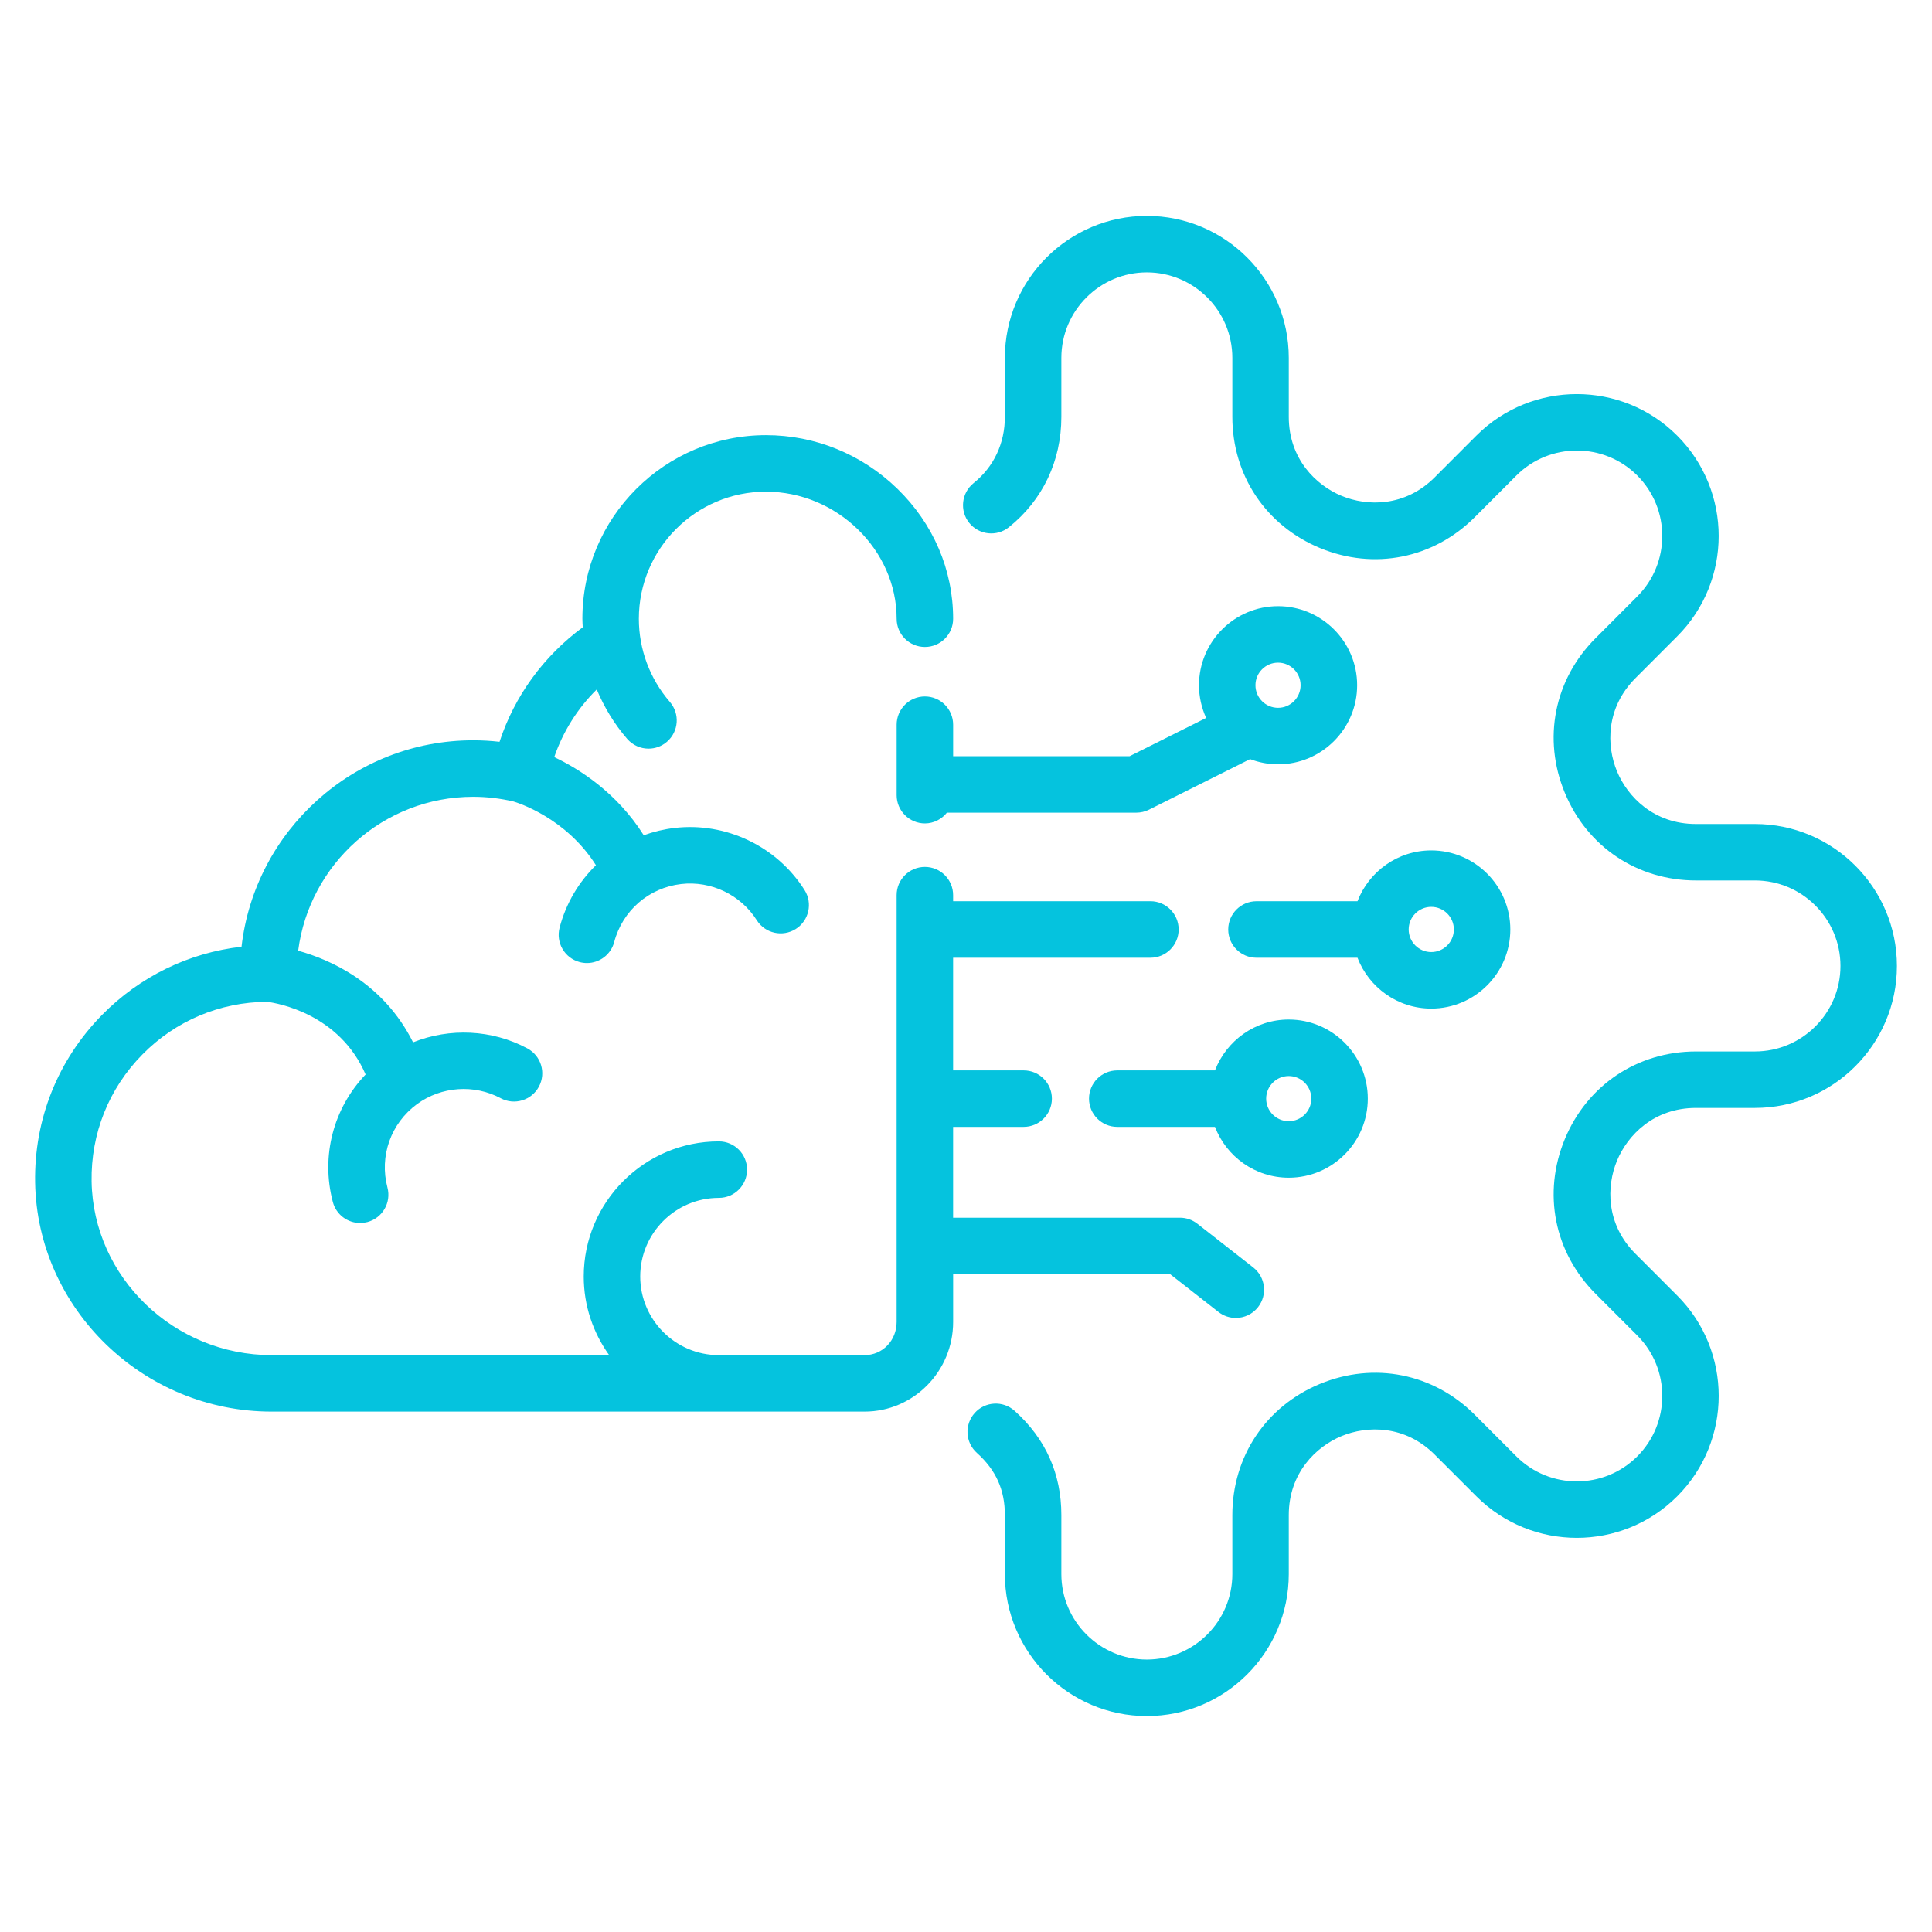
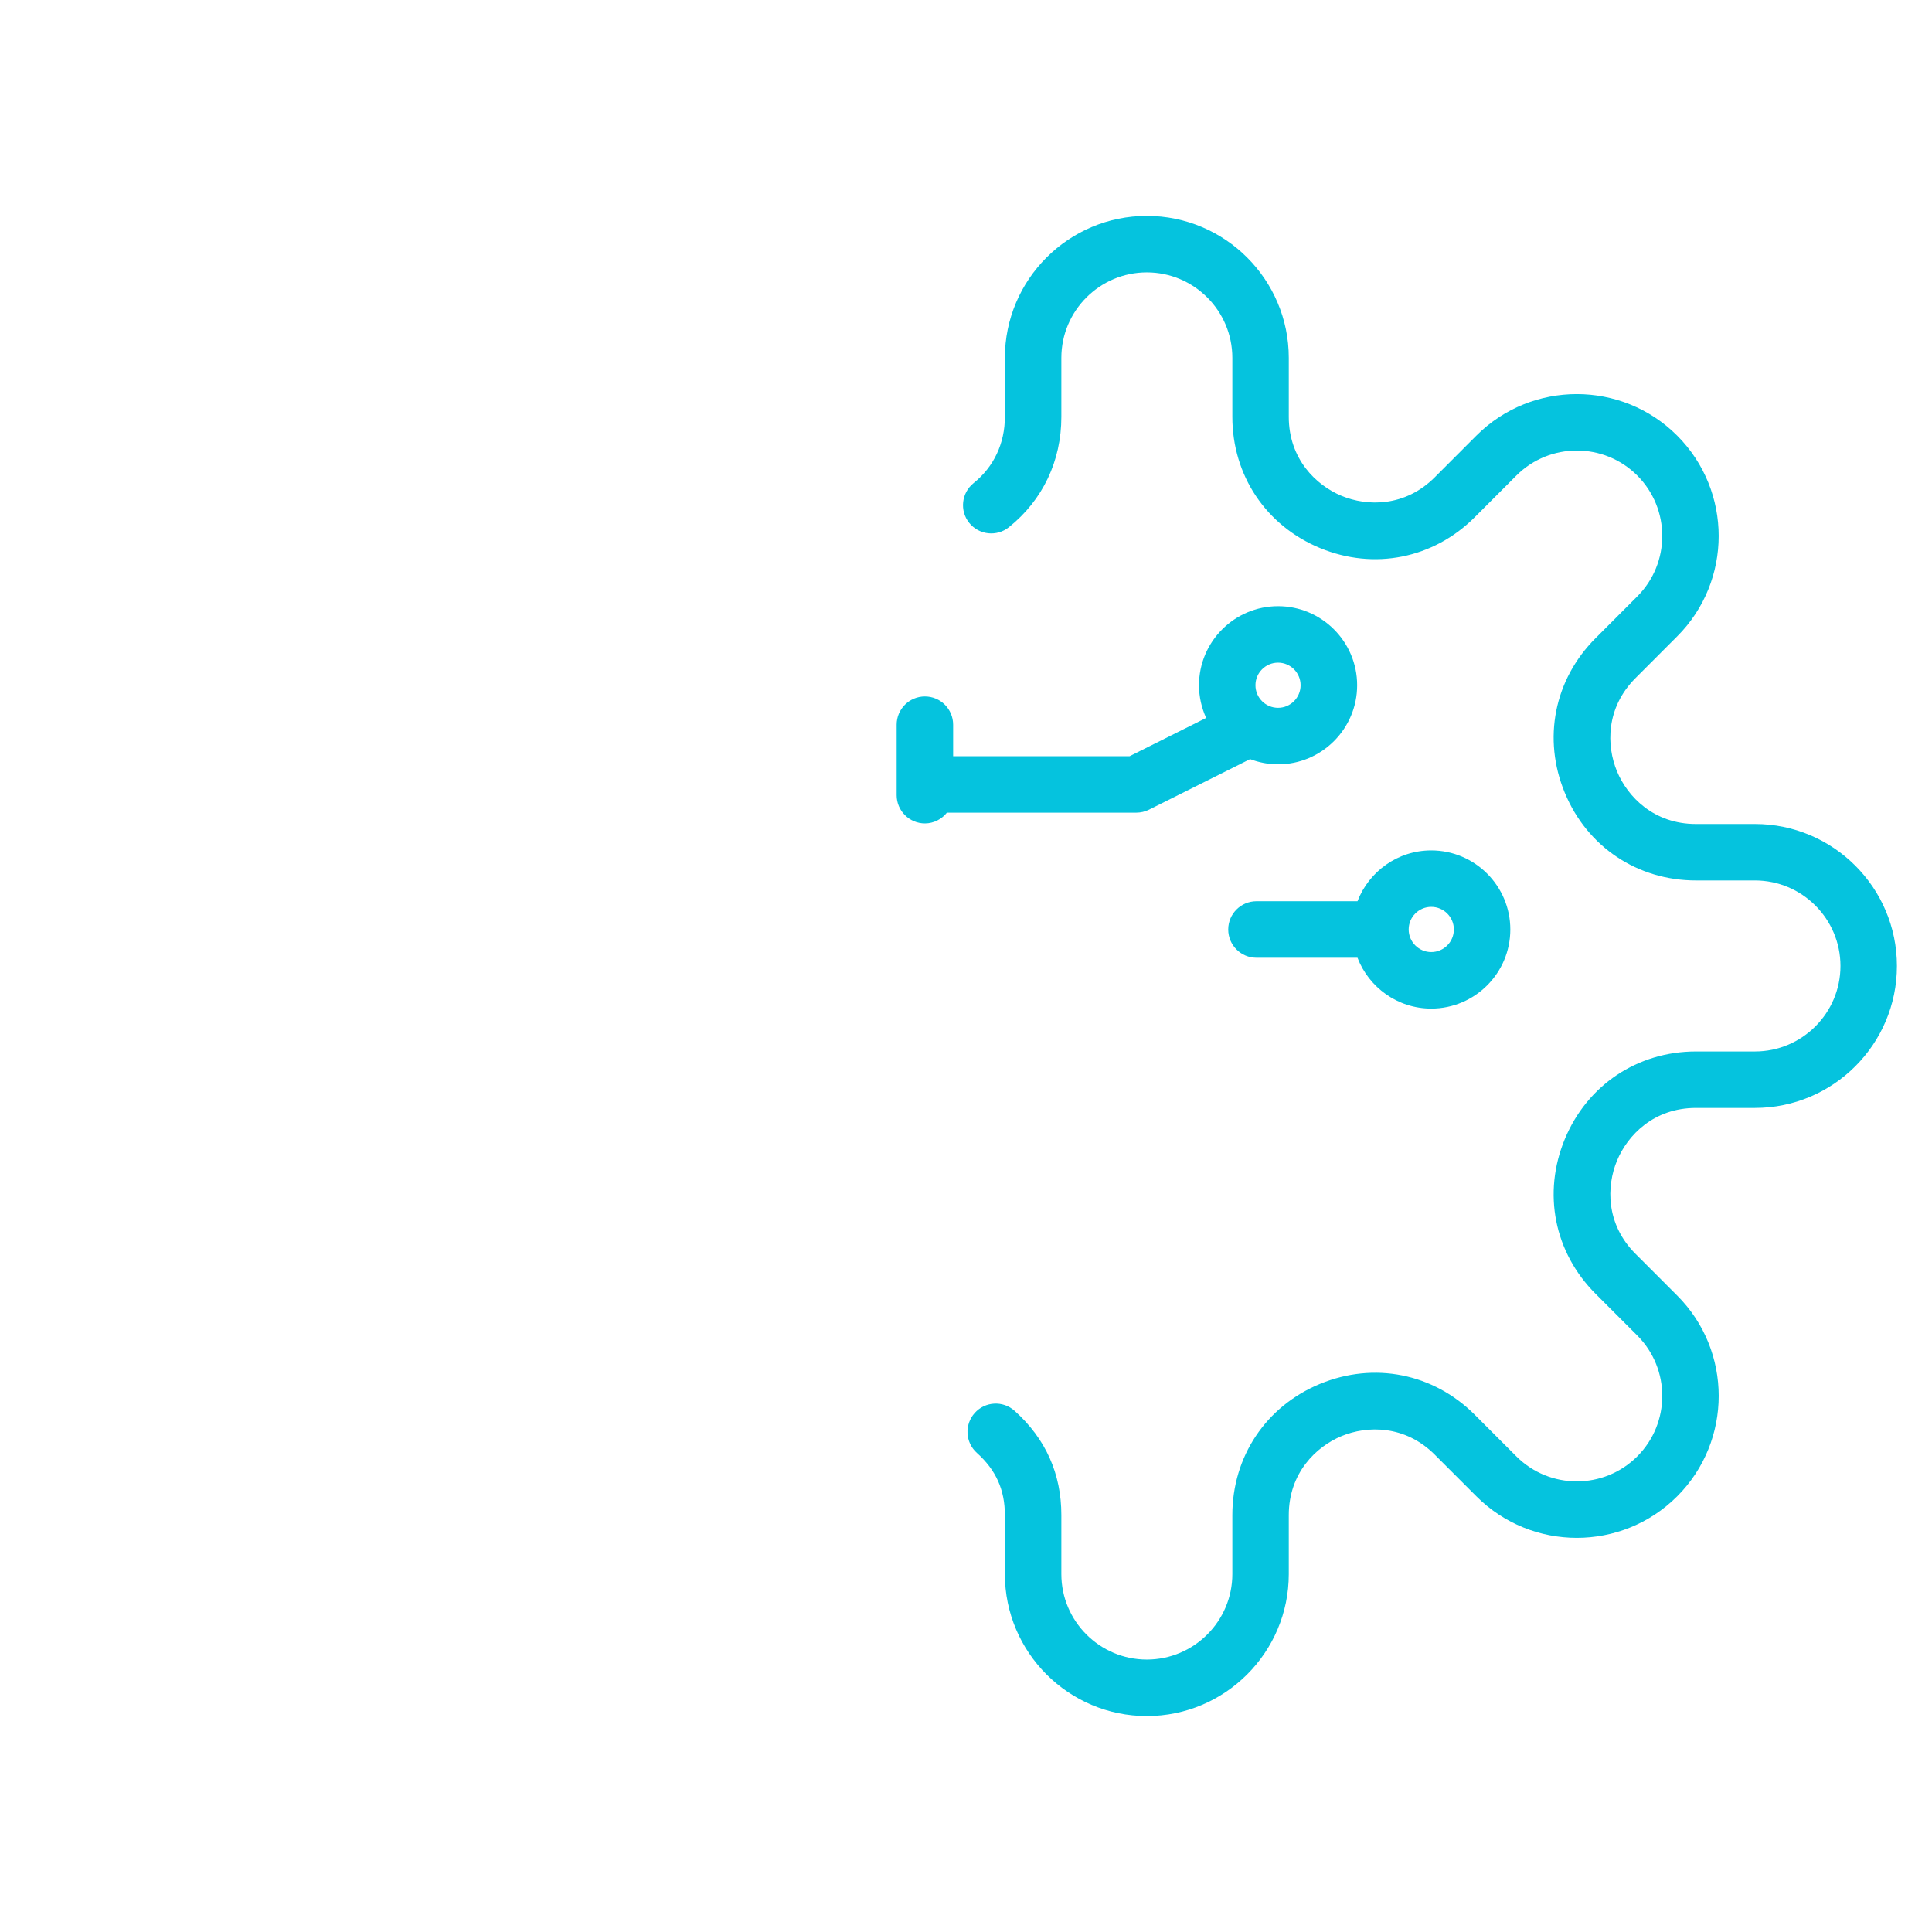
<svg xmlns="http://www.w3.org/2000/svg" version="1.1" id="圖層_1" x="0px" y="0px" width="85px" height="85px" viewBox="0 0 85 85" enable-background="new 0 0 85 85" xml:space="preserve">
  <g>
    <path fill="#05C3DE" d="M62.969,44.373c1.919,0,3.479-1.561,3.479-3.479c0-1.918-1.561-3.479-3.479-3.479   c-1.479,0-2.743,0.932-3.245,2.236h-4.445c-0.686,0-1.242,0.557-1.242,1.243s0.557,1.243,1.242,1.243h4.445   C60.226,43.441,61.489,44.373,62.969,44.373z M62.969,39.899c0.55,0,0.995,0.446,0.995,0.994s-0.445,0.994-0.995,0.994   c-0.546,0-0.993-0.446-0.993-0.994S62.423,39.899,62.969,39.899z" />
-     <path fill="#05C3DE" d="M53.454,47.093h-4.3c-0.685,0-1.242,0.556-1.242,1.243c0,0.686,0.558,1.242,1.242,1.242h4.3   c0.502,1.305,1.766,2.236,3.245,2.236c1.919,0,3.479-1.561,3.479-3.479c0-1.919-1.561-3.48-3.479-3.48   C55.22,44.855,53.956,45.787,53.454,47.093z M57.693,48.336c0,0.547-0.446,0.992-0.994,0.992c-0.547,0-0.993-0.445-0.993-0.992   c0-0.549,0.446-0.995,0.993-0.995C57.247,47.341,57.693,47.787,57.693,48.336z" />
-     <path fill="#05C3DE" d="M51.484,56.06l2.122,1.66c0.227,0.178,0.497,0.264,0.765,0.264c0.369,0,0.735-0.164,0.979-0.477   c0.423-0.541,0.327-1.321-0.213-1.745l-2.459-1.924c-0.219-0.171-0.487-0.264-0.765-0.264h-9.98v-3.996h3.103   c0.688,0,1.243-0.557,1.243-1.242c0-0.688-0.556-1.243-1.243-1.243h-3.103v-4.956h8.681c0.686,0,1.242-0.557,1.242-1.243   S51.3,39.65,50.614,39.65h-8.681v-0.267c0-0.687-0.556-1.242-1.242-1.242c-0.686,0-1.243,0.556-1.243,1.242v18.778   c0,0.817-0.619,1.459-1.41,1.459h-6.412c-1.906,0-3.459-1.553-3.459-3.459c0-1.908,1.553-3.459,3.459-3.459   c0.687,0,1.242-0.557,1.242-1.243s-0.556-1.243-1.242-1.243c-3.277,0-5.944,2.667-5.944,5.945c0,1.291,0.417,2.482,1.119,3.459   H11.95c-4.297,0-7.85-3.428-7.92-7.641c-0.036-2.103,0.756-4.086,2.23-5.582c1.46-1.486,3.411-2.309,5.493-2.322   c0.467,0.062,3.18,0.529,4.332,3.198c-1.411,1.476-1.976,3.577-1.442,5.607c0.146,0.558,0.65,0.927,1.201,0.927   c0.104,0,0.211-0.014,0.317-0.041c0.664-0.175,1.06-0.854,0.885-1.518c-0.364-1.385,0.147-2.826,1.304-3.674   c1.068-0.779,2.512-0.881,3.678-0.257c0.605,0.323,1.358,0.095,1.682-0.51c0.324-0.605,0.096-1.358-0.51-1.683   c-1.564-0.836-3.417-0.91-5.027-0.266c-1.303-2.611-3.631-3.636-5.055-4.03c0.493-3.813,3.754-6.772,7.701-6.772   c0.59,0,1.184,0.069,1.767,0.205c0.181,0.053,2.314,0.716,3.633,2.806c-0.753,0.733-1.314,1.669-1.598,2.741   c-0.176,0.664,0.22,1.344,0.883,1.52c0.106,0.028,0.214,0.042,0.319,0.042c0.55,0,1.053-0.368,1.2-0.925   c0.367-1.385,1.524-2.387,2.946-2.551c1.313-0.152,2.62,0.473,3.326,1.592c0.366,0.58,1.135,0.753,1.715,0.386   c0.58-0.366,0.753-1.134,0.387-1.714c-1.215-1.922-3.457-2.994-5.713-2.732c-0.473,0.055-0.929,0.165-1.362,0.322   c-1.184-1.876-2.833-2.916-3.938-3.438c0.387-1.125,1.023-2.14,1.87-2.977c0.329,0.785,0.773,1.521,1.339,2.174   c0.246,0.284,0.591,0.43,0.939,0.43c0.289,0,0.578-0.1,0.813-0.304c0.518-0.449,0.575-1.233,0.125-1.753   c-0.878-1.014-1.363-2.313-1.363-3.658c0-3.082,2.508-5.591,5.592-5.591c3.117,0,5.75,2.56,5.75,5.591   c0,0.687,0.558,1.242,1.243,1.242c0.687,0,1.242-0.556,1.242-1.242c0-2.154-0.874-4.188-2.459-5.725   c-1.565-1.517-3.616-2.352-5.776-2.352c-4.454,0-8.076,3.623-8.076,8.076c0,0.126,0.01,0.25,0.016,0.376   c-1.728,1.276-3,3.026-3.661,5.039c-0.387-0.044-0.773-0.066-1.16-0.066c-5.259,0-9.606,3.978-10.191,9.082   C8.3,41.918,6.154,42.96,4.487,44.654c-1.943,1.977-2.989,4.594-2.942,7.367c0.092,5.561,4.76,10.084,10.405,10.084h26.088   c2.148,0,3.896-1.769,3.896-3.943V56.06H51.484z" />
    <path fill="#05C3DE" d="M77.209,36.253h-2.594c-1.854,0-3.011-1.198-3.475-2.321c-0.466-1.122-0.496-2.788,0.815-4.098l1.833-1.836   c2.436-2.435,2.436-6.396,0-8.833c-2.435-2.435-6.396-2.435-8.833,0L63.122,21c-1.311,1.311-2.976,1.281-4.099,0.815   c-1.122-0.466-2.322-1.622-2.322-3.475v-2.595c0-3.443-2.801-6.246-6.246-6.246c-3.443,0-6.245,2.803-6.245,6.246v2.595   c0,1.169-0.489,2.204-1.377,2.915c-0.535,0.431-0.621,1.213-0.192,1.748c0.431,0.535,1.212,0.621,1.747,0.191   c1.488-1.192,2.307-2.916,2.307-4.854v-2.595c0-2.074,1.688-3.761,3.761-3.761s3.762,1.687,3.762,3.761v2.595   c0,2.573,1.478,4.785,3.856,5.771c2.377,0.984,4.985,0.466,6.807-1.354l1.834-1.836c1.467-1.465,3.853-1.465,5.318,0   c1.466,1.467,1.466,3.854,0,5.319l-1.833,1.835c-1.821,1.82-2.341,4.429-1.354,6.807c0.984,2.379,3.195,3.855,5.771,3.855h2.594   c2.074,0,3.762,1.688,3.762,3.762c0,2.073-1.688,3.761-3.762,3.761h-2.594c-2.575,0-4.786,1.478-5.771,3.854   c-0.986,2.379-0.468,4.988,1.354,6.809l1.833,1.834c1.467,1.467,1.466,3.853,0,5.318c-1.466,1.467-3.852,1.467-5.318,0.001   l-1.834-1.835c-1.821-1.82-4.43-2.338-6.809-1.354c-2.377,0.985-3.854,3.197-3.854,5.771v2.595c0,2.073-1.688,3.761-3.762,3.761   s-3.761-1.688-3.761-3.761v-2.595c0-1.819-0.691-3.362-2.057-4.587c-0.512-0.459-1.297-0.416-1.754,0.094   c-0.459,0.512-0.417,1.297,0.094,1.756c0.841,0.754,1.232,1.625,1.232,2.737v2.595c0,3.443,2.802,6.246,6.245,6.246   c3.445,0,6.246-2.803,6.246-6.246v-2.595c0-1.853,1.2-3.011,2.322-3.475c1.123-0.466,2.788-0.495,4.099,0.815l1.834,1.834   c2.437,2.436,6.398,2.436,8.833,0c2.436-2.436,2.436-6.398,0-8.834l-1.833-1.834c-1.312-1.311-1.281-2.976-0.815-4.098   c0.464-1.123,1.621-2.322,3.475-2.322h2.594c3.445,0,6.247-2.803,6.247-6.246C83.456,39.056,80.654,36.253,77.209,36.253z" />
    <path fill="#05C3DE" d="M41.934,33.27v-1.386c0-0.687-0.556-1.243-1.242-1.243c-0.686,0-1.243,0.557-1.243,1.243v3.1   c0,0.687,0.558,1.243,1.243,1.243c0.394,0,0.739-0.188,0.968-0.473h8.331c0.193,0,0.383-0.044,0.557-0.13l4.451-2.226   c0.383,0.146,0.797,0.229,1.231,0.229c1.918,0,3.479-1.561,3.479-3.479s-1.561-3.479-3.479-3.479c-1.919,0-3.479,1.561-3.479,3.479   c0,0.513,0.115,0.998,0.314,1.438l-3.367,1.684H41.934z M56.229,29.154c0.547,0,0.992,0.445,0.992,0.994   c0,0.548-0.445,0.993-0.992,0.993c-0.549,0-0.994-0.445-0.994-0.993C55.235,29.6,55.681,29.154,56.229,29.154z" />
  </g>
</svg>